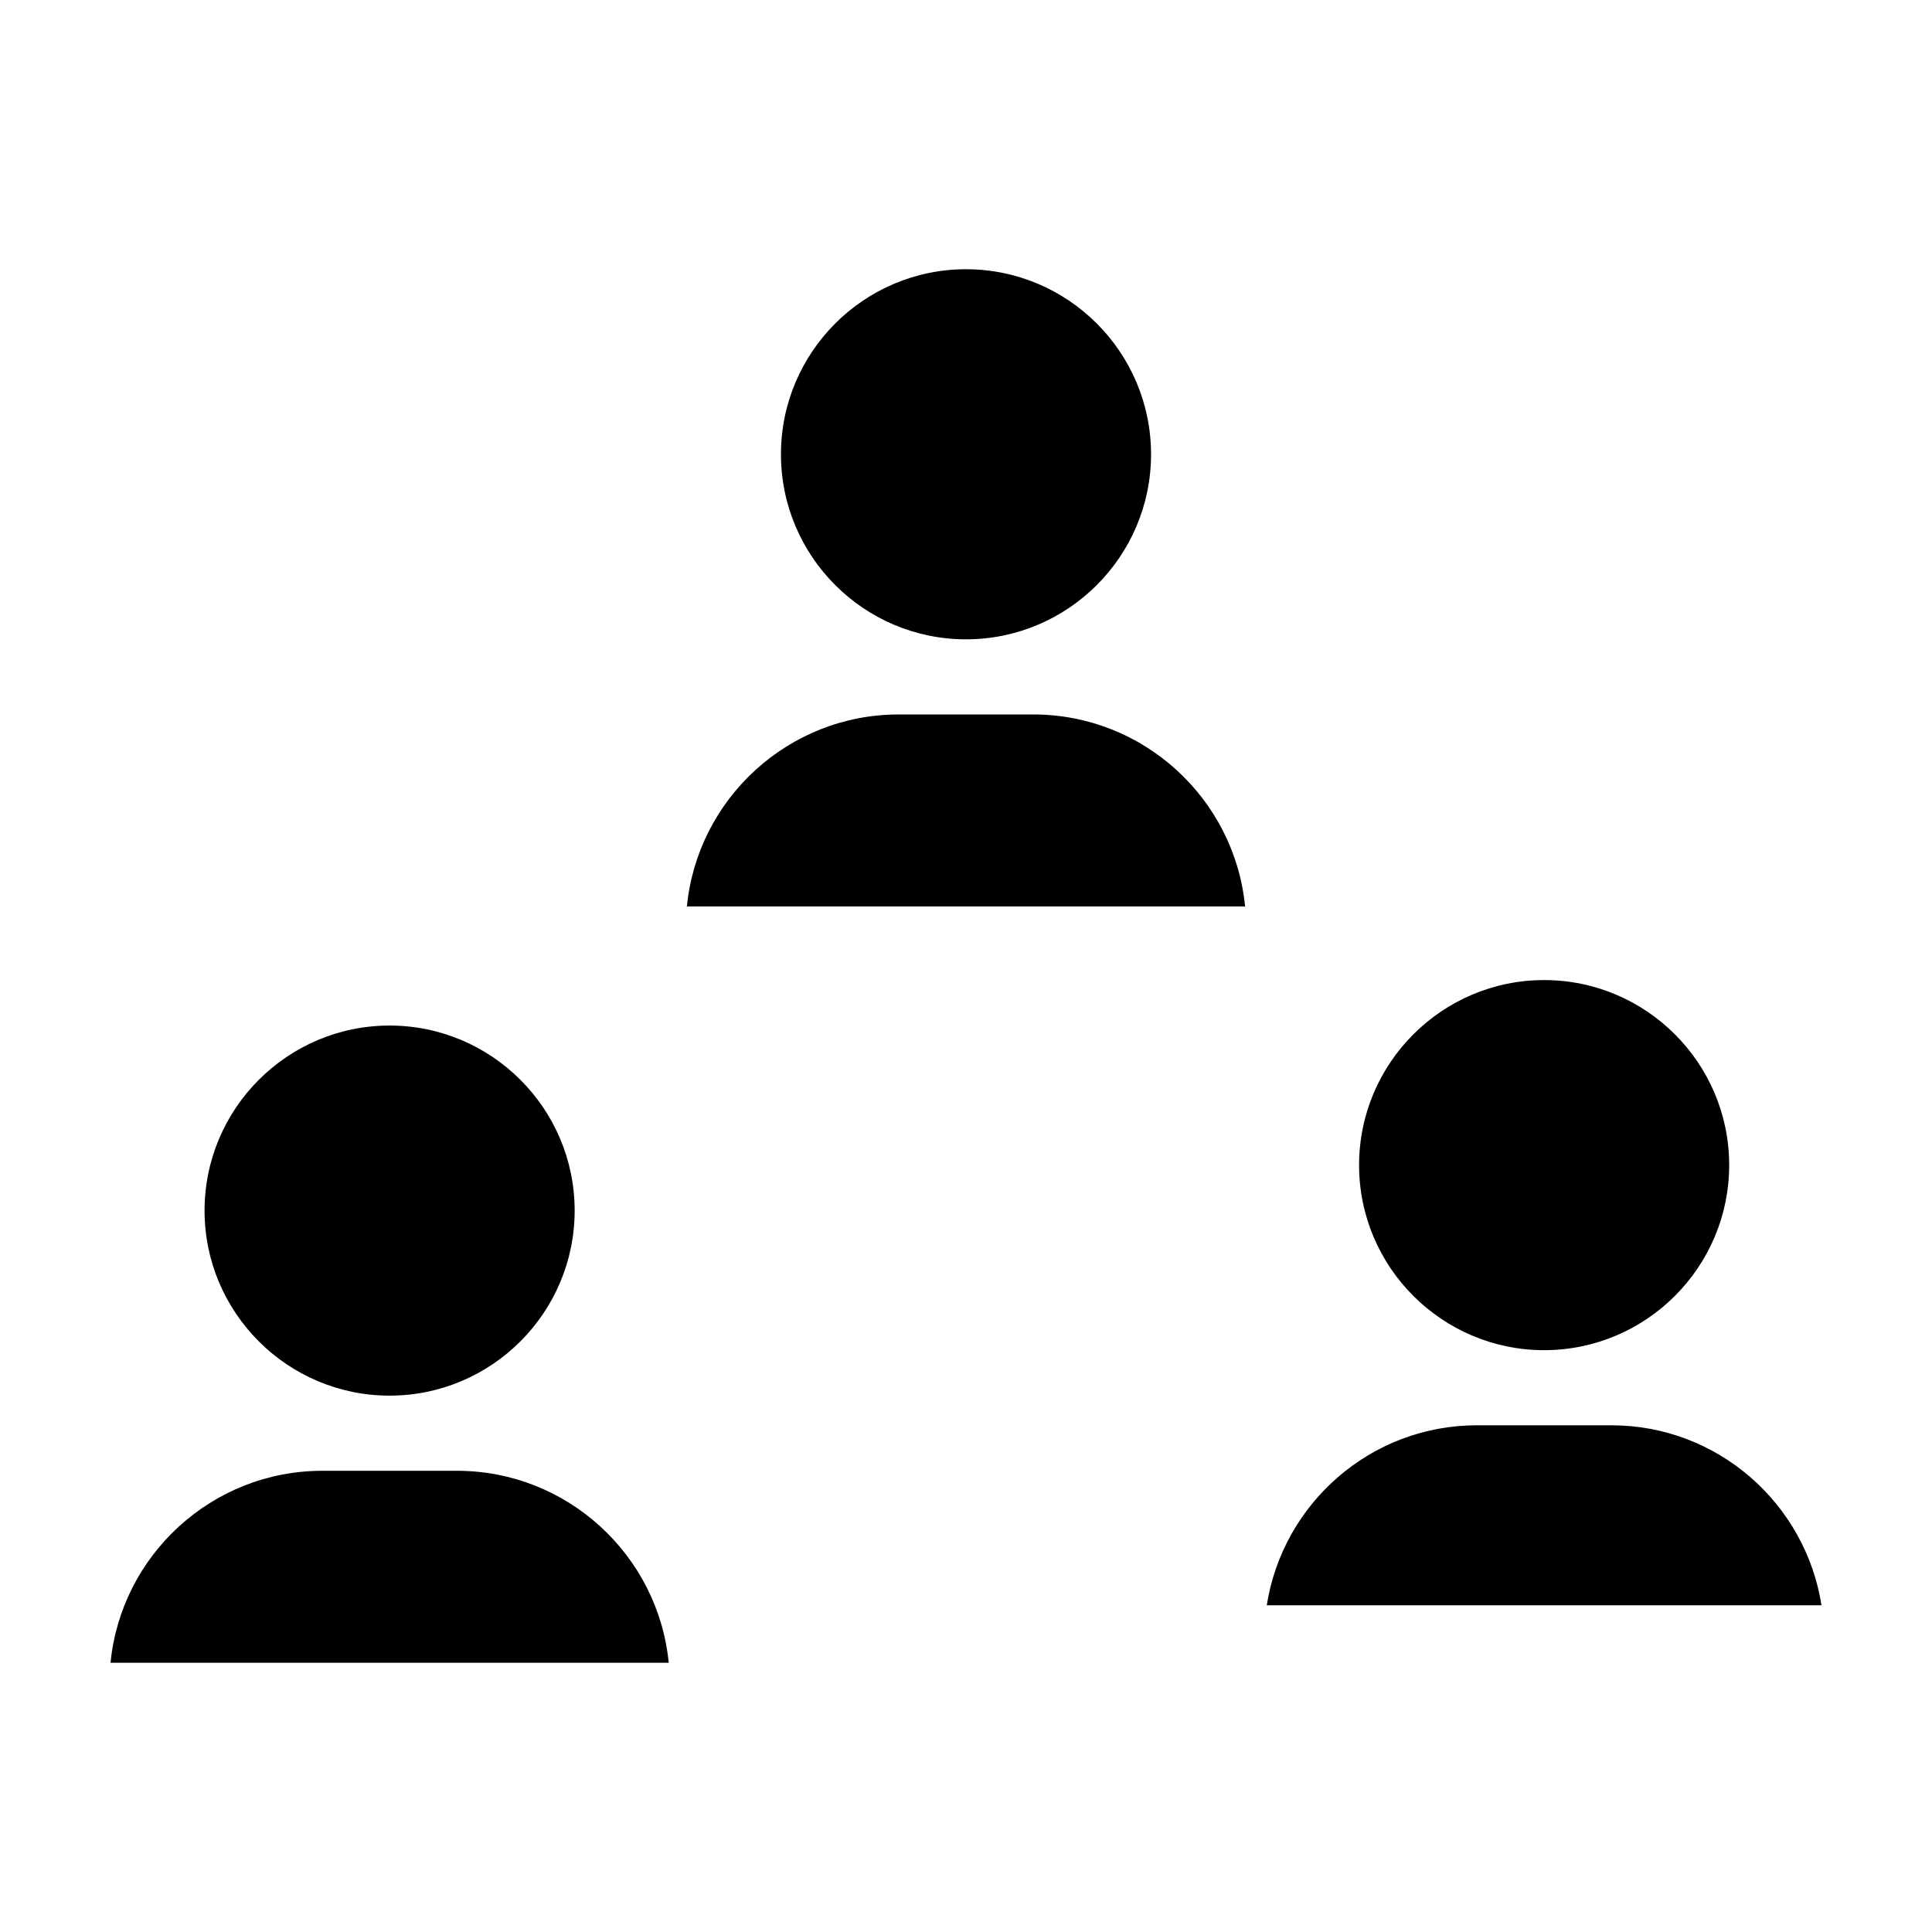
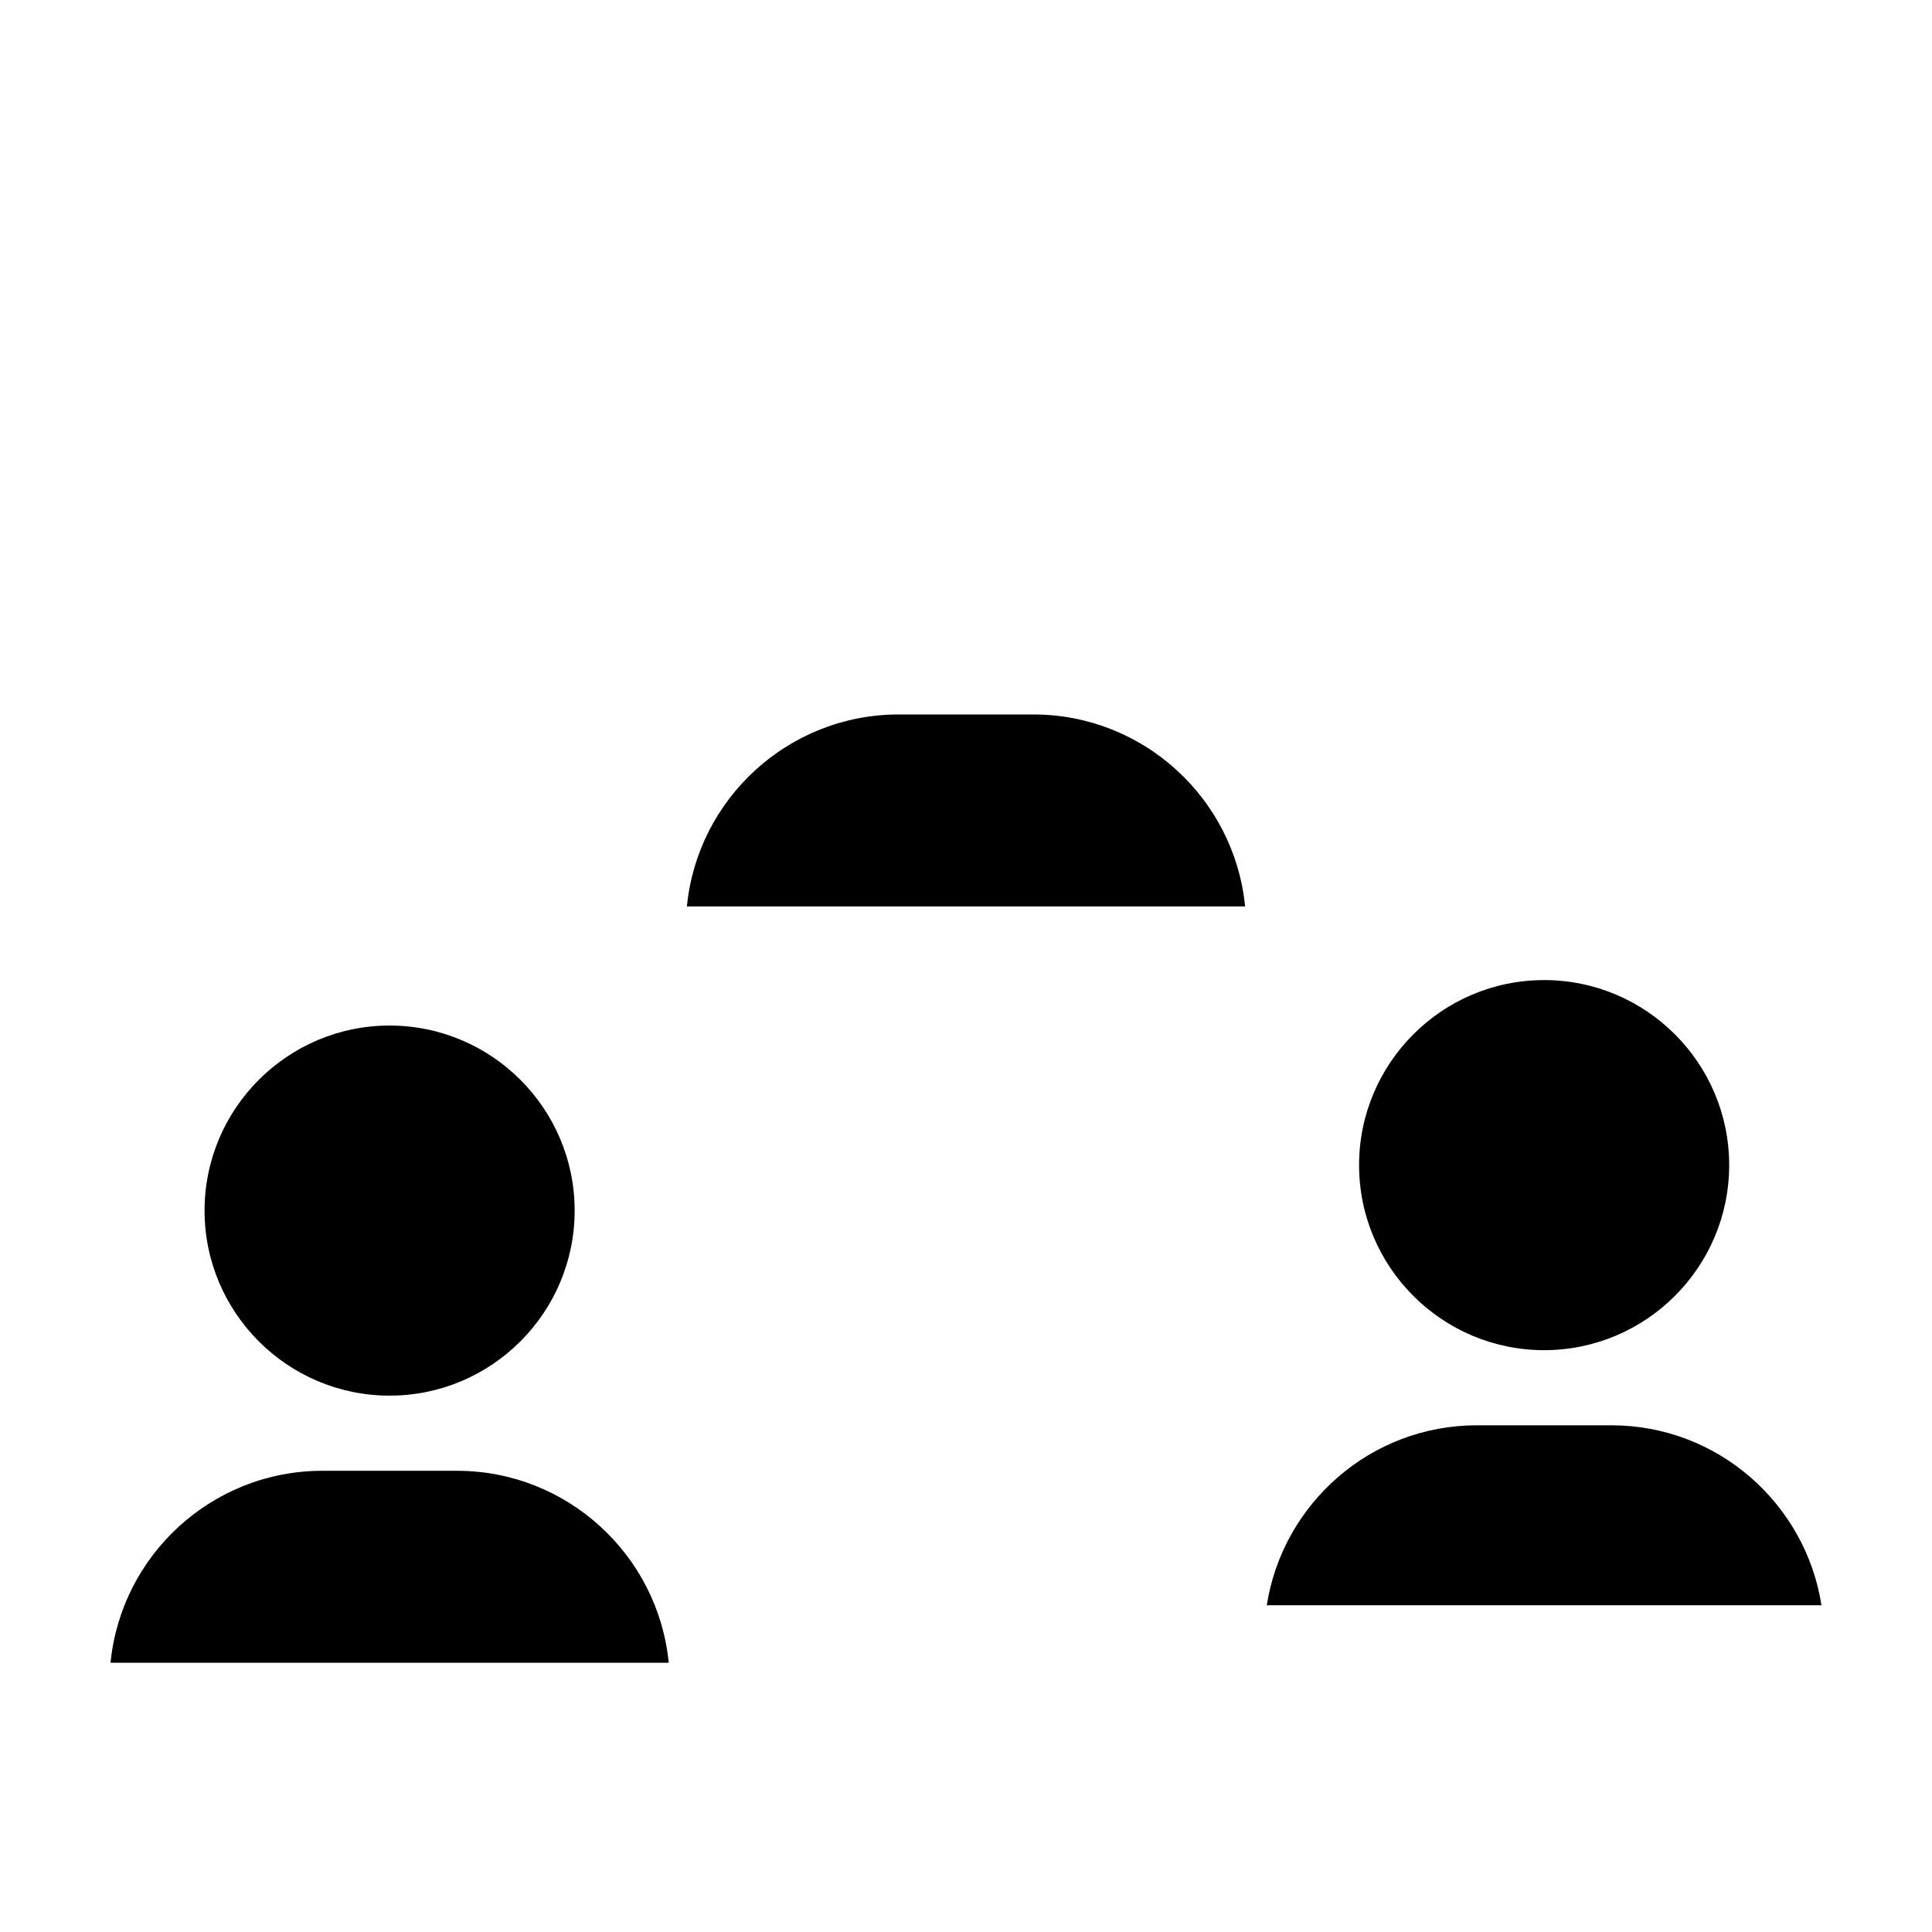
<svg xmlns="http://www.w3.org/2000/svg" fill="#000000" width="800px" height="800px" version="1.1" viewBox="144 144 512 512">
  <g>
    <path d="m296.29 464.82c0-27.039-22-49.039-49.039-49.039s-49.039 21.996-49.039 49.039c0 27.039 21.996 49.039 49.039 49.039 27.039 0 49.039-22 49.039-49.039z" />
    <path d="m173.29 584.65h147.93c-2.793-28.516-26.887-50.875-56.125-50.875h-35.676c-29.238 0-53.336 22.359-56.125 50.875z" />
    <path d="m602.25 452.77c0-27.039-22-49.039-49.039-49.039-27.039 0-49.039 22-49.039 49.039 0 27.039 21.996 49.039 49.039 49.039 27.035-0.004 49.039-22 49.039-49.039z" />
    <path d="m571.05 521.72h-35.676c-28.133 0-51.449 20.723-55.664 47.691h147c-4.211-26.965-27.531-47.691-55.66-47.691z" />
-     <path d="m400 215.35c-27.039 0-49.039 21.996-49.039 49.039s21.996 49.039 49.039 49.039 49.039-22 49.039-49.039c0-27.039-22-49.039-49.039-49.039z" />
    <path d="m382.16 333.34c-29.234 0-53.34 22.359-56.125 50.875h147.93c-2.793-28.516-26.887-50.875-56.125-50.875z" />
  </g>
</svg>